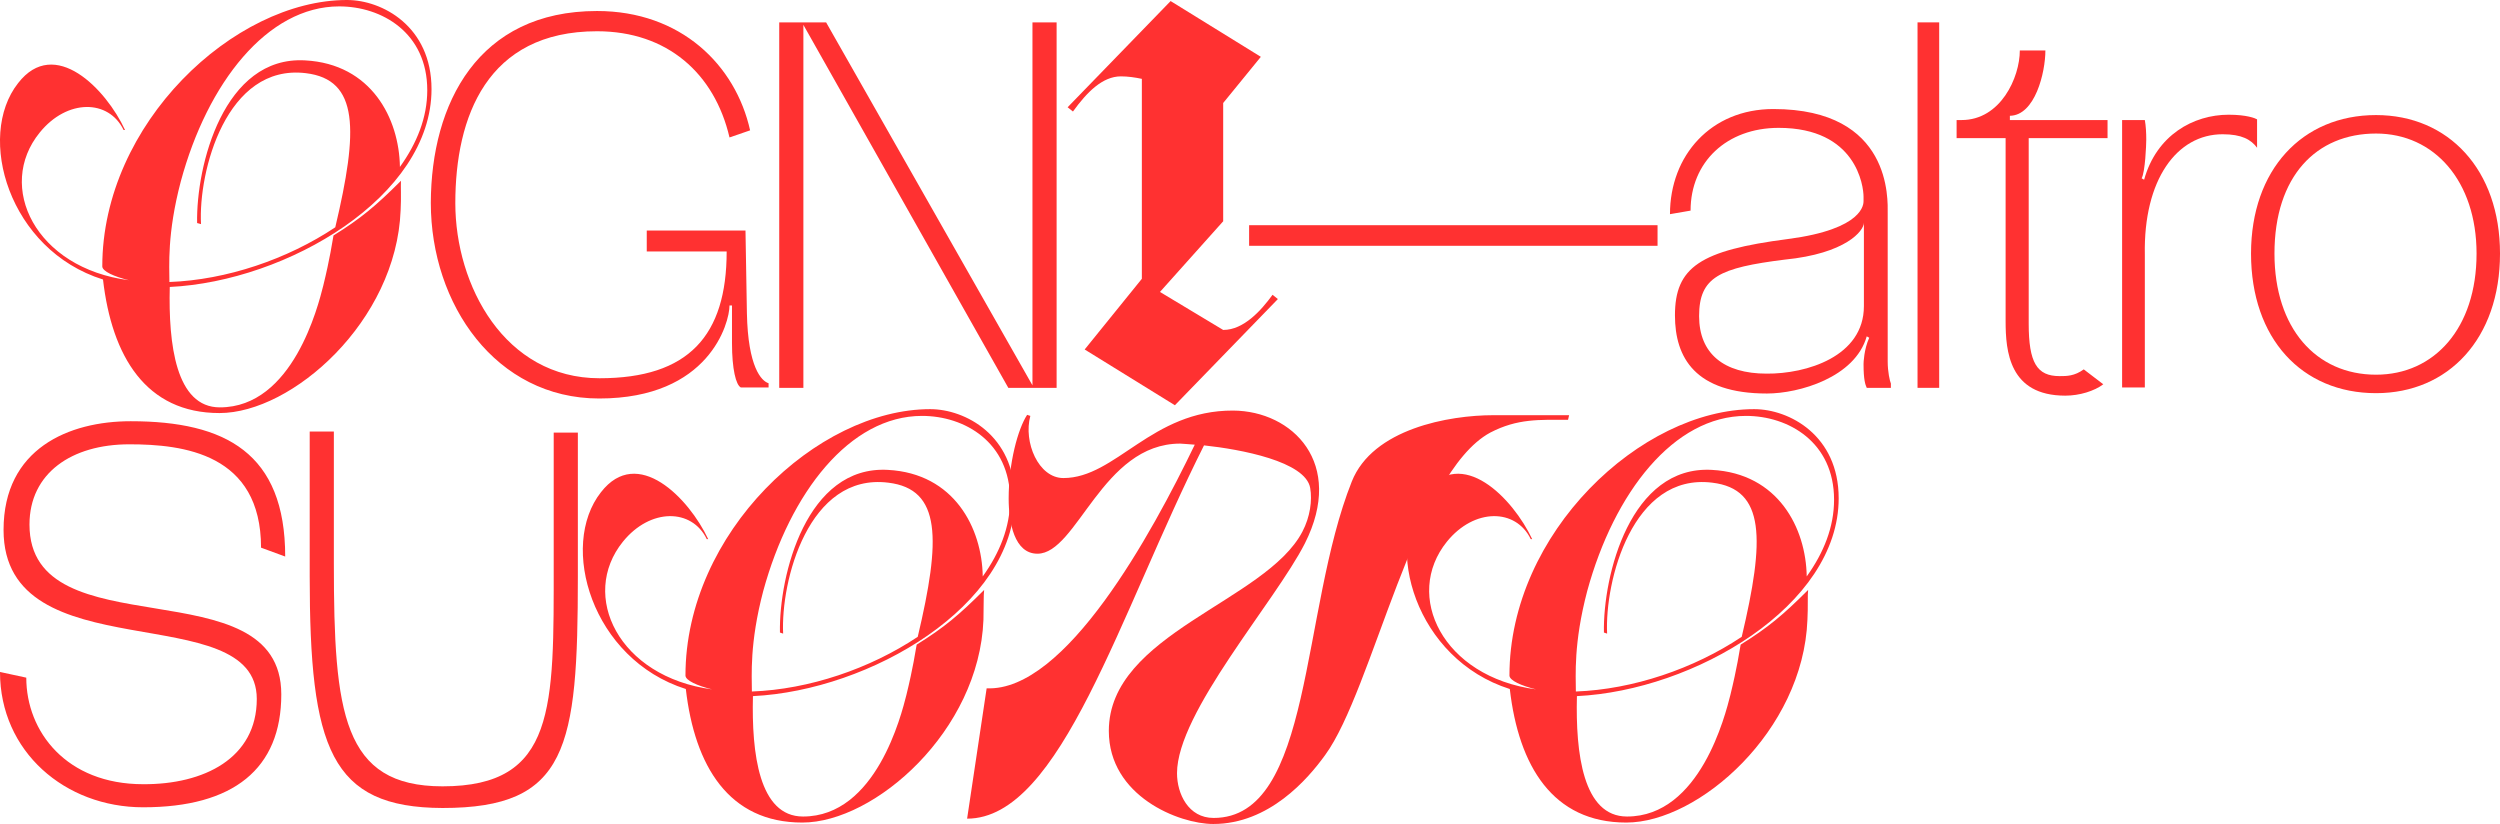
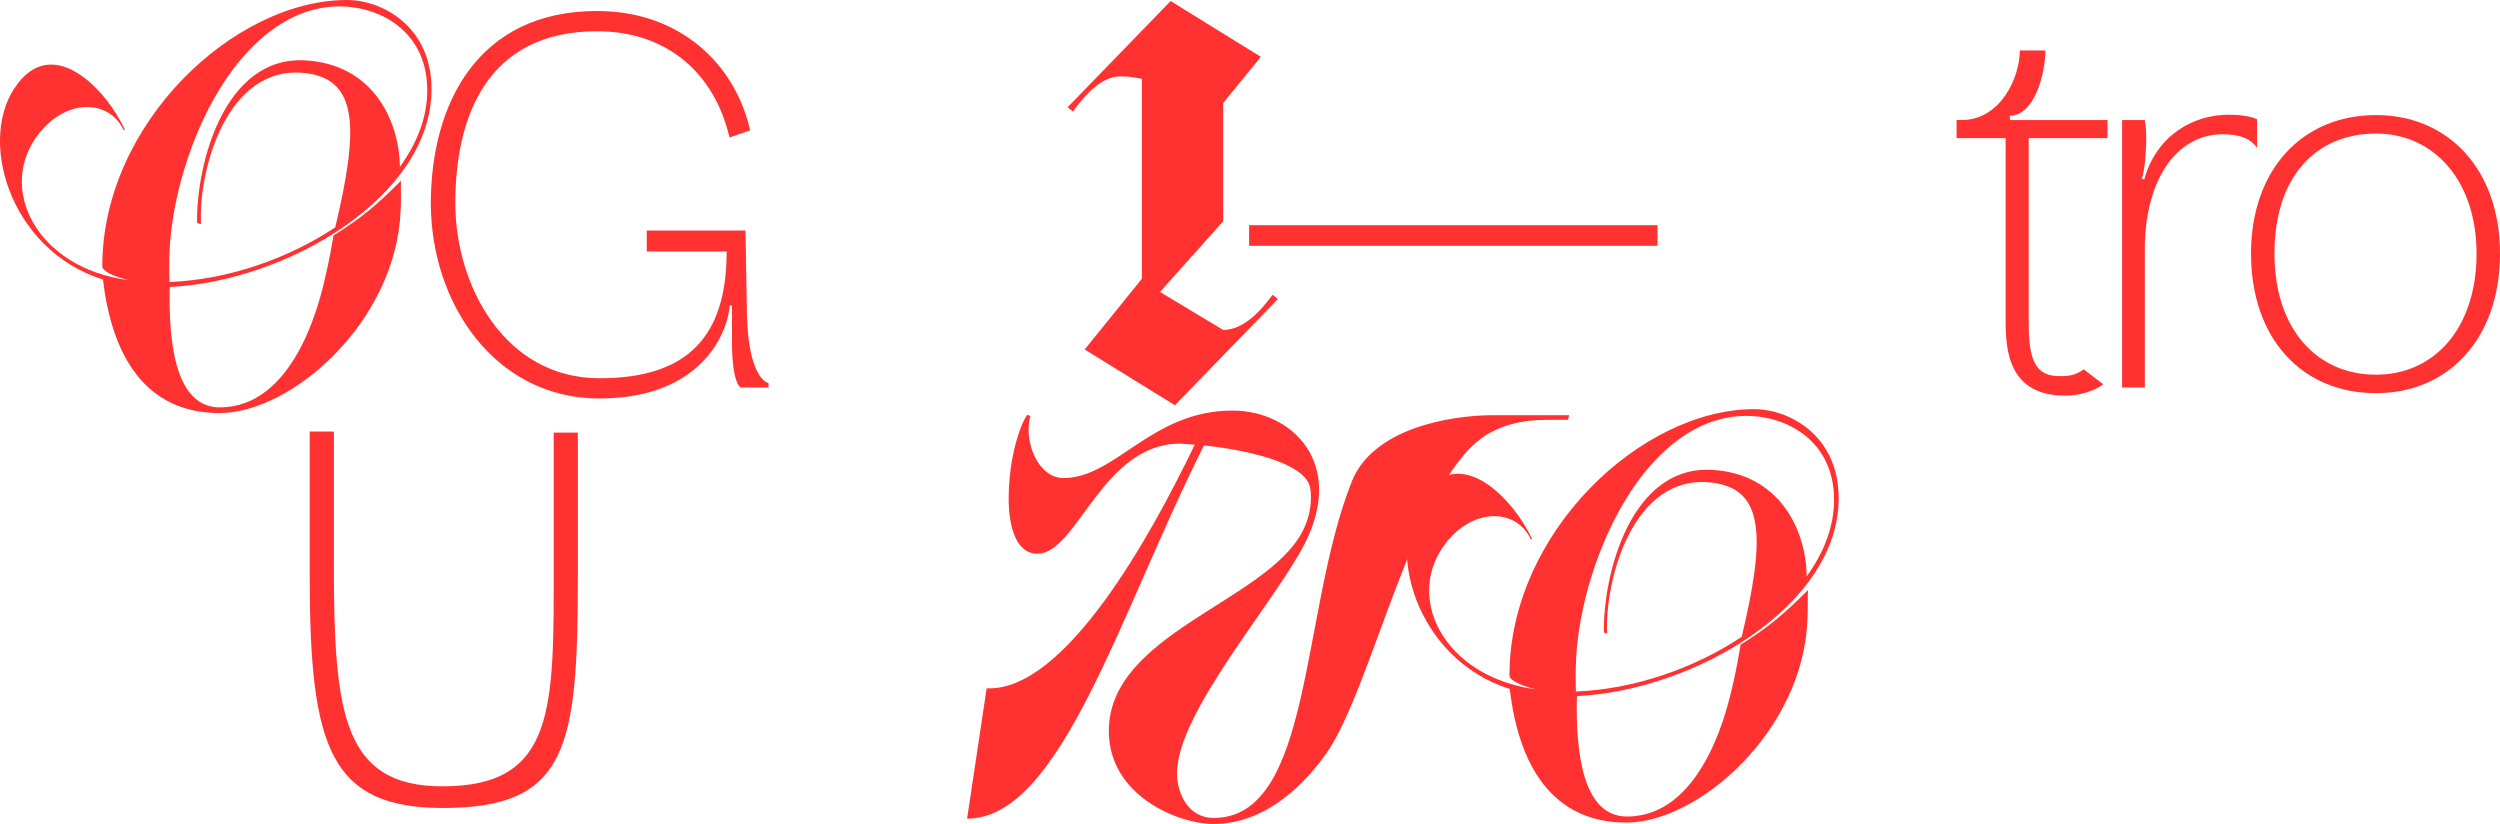
<svg xmlns="http://www.w3.org/2000/svg" version="1.1" id="Capa_1" x="0px" y="0px" viewBox="0 0 703.9 232" style="enable-background:new 0 0 703.9 232;" xml:space="preserve">
  <style type="text/css">
	.st0{fill:#FF3131;}
</style>
  <g>
    <path class="st0" d="M112.8,59.2c-1.2,31.3-30.6,57.1-51,57.1c-20.7,0-30.3-15.9-32.8-37.6C2.5,70.4-6.8,38.5,5.1,23.4   c10.3-13.3,24.8,1.7,30.1,13.2h-0.4c-4.2-8.7-15.9-8.8-23.6,0.7C-1.2,52.5,10,75.5,36.3,78.9c-4.1-1-7.5-2.5-7.5-3.9   c0-40.2,37.1-75,68.9-75c9.9,0,23.8,7.4,23.8,25.1c0,30.3-40.7,54.1-73.7,55.7c-0.4,16.1,1.7,33.9,14.1,33.9   c20.6,0,27.7-28.7,29.1-34.2c1.9-7.7,2.6-12.6,2.9-14.2c7.7-4.8,11.9-8.3,19-15.4C112.8,52.3,113,55.6,112.8,59.2z M55.5,62.8   C55.2,46.6,63,15.7,85.9,17c18.7,1,26.5,16.4,26.7,30c4.8-6.7,7.7-13.9,7.7-21.6c0-16.2-12.8-23.6-24.8-23.6   c-20.2,0-37.1,21.5-44.6,49.3c-3.9,14.8-3.2,23.8-3.2,28.3C63.8,78.8,80.9,73,94.4,64c6.5-27.4,6.7-41.6-8.3-43.4   c-22.4-2.7-30.3,27.7-29.5,42.5L55.5,62.8z" />
    <path class="st0" d="M168.1,3.1c23.6,0,39,15.2,43.1,33.6l-5.8,2c-4.2-18-17.5-29.9-37.3-29.9c-31,0-39.9,24.1-39.9,48.4   c0,23.2,13.9,49.3,40.6,49.3c25.1,0,35.8-12,35.8-35.7h-22.5v-5.9h27.8l0.4,23.3c0.3,15.2,4.1,19.1,6.1,19.7v1.2h-7.8   c-1.4-0.7-2.5-5.2-2.5-12.5V86h-0.7c0,4.9-5.7,26.2-36.7,26.2c-29.1,0-47.4-26.5-47.4-55.1C121.4,29.1,134.6,3.1,168.1,3.1z" />
-     <path class="st0" d="M297.5,6.3v102.9h-13.6L226.2,7v102.2h-6.8V6.3h13.2l58.1,102.2V6.3H297.5z" />
    <path class="st0" d="M305.4,98.4l16.1-19.9V22.2c-1.9-0.4-3.9-0.7-5.9-0.7c-5.2,0-9.6,4.5-13.5,9.9l-1.5-1.2l29-29.9L355,16   l-10.6,13v33.3l-17.8,19.9l17.8,10.7c5.8,0,10.7-5.5,13.9-9.9l1.5,1.2l-29,29.9L305.4,98.4z" />
    <path class="st0" d="M466.7,63.4v5.8h-115v-5.8C351.7,63.4,466.7,63.4,466.7,63.4z" />
-     <path class="st0" d="M471.6,88.8c0-13.6,7.1-18.3,31.8-21.5c21.5-2.8,21.3-10,21.3-10.7v-1.2c0-3-2-19.4-23.9-19.4   c-14.6,0-24.8,9.6-24.8,23.3l-5.8,1c0-16.5,11.5-29.6,29.1-29.6c33.5,0,32.2,25.7,32.2,29.3v41.8c0,2.9,0.6,5.5,0.9,6.2v1.2h-6.8   c-0.4-0.9-0.9-2.2-0.9-6.7c0-0.3,0.1-4.1,1.6-7.4l-0.7-0.4c-3.3,11.6-19.1,16.1-28.1,16.1C477.3,110.8,471.6,100.7,471.6,88.8z    M524.8,86.2V62.7c0,2.3-5.1,8.7-22.3,10.4c-18.4,2.3-24.1,4.9-24.1,15.9c0,10.6,7,16.2,19,16.2   C508.6,105.3,524.8,100.4,524.8,86.2z" />
-     <path class="st0" d="M539.9,6.3h6.1v102.9h-6.1V6.3z" />
    <path class="st0" d="M564.7,90.4V38.9h-13.8v-5.1h1.4c11,0,16.4-12,16.4-19.6h7.2c0,6.2-2.9,18.3-10,18.4v1.2h27.5v5.1h-22.2v52.2   c0,11,2.3,14.8,8.7,14.8c2,0,4.2,0,6.8-1.9l5.5,4.2c-2.5,1.9-6.7,3.2-10.7,3.2C565.7,111.4,564.7,98.9,564.7,90.4z" />
    <path class="st0" d="M597.5,33.8h6.4c0.3,1.7,0.4,3.6,0.4,5.5c0,1.5-0.3,9.1-1.3,10.9l0.7,0.4c3.5-12.6,13.9-18.3,23.8-18.3   c5.1,0,7.5,1,8,1.3v8c-1.7-2.3-4.3-3.8-9.7-3.8c-12.9,0-22.3,12.8-21.9,33.9v37.4h-6.4V33.8z" />
    <path class="st0" d="M633.8,71.4c0-23.6,14.4-39,35.2-39c20.4,0,34.9,15.4,34.9,39c0,23.9-14.5,39.3-34.9,39.3   C648.1,110.7,633.8,95.3,633.8,71.4z M697.3,71.4c0-20.4-11.9-33.8-28.3-33.8c-16.8,0-28.6,12-28.6,33.8c0,21,11.7,34.1,28.6,34.1   C685.4,105.5,697.3,92.4,697.3,71.4z" />
    <g>
-       <path class="st0" d="M72.3,196.8c0-29-71.3-7.2-71.3-47.6c0-22.9,18.4-30.6,35.8-30.6c26.7,0,43.5,9,43.5,38.1l-6.8-2.5    c0-26.5-21.9-29.1-37.1-29.1c-16.2,0-28.1,8.1-28.1,22.6c0,35.8,70.9,11.2,70.9,47.8c0,21-13.5,31.8-38.9,31.8    c-22,0-40.3-15.7-40.3-38.1l7.4,1.6c0,15.2,11.3,30,32.9,30C57.4,220.9,72.3,213.5,72.3,196.8z" />
      <path class="st0" d="M87.2,162.2v-40.7H94v37.3c0,41.9,2.5,62.6,30.6,62.6c32,0,31.3-22.2,31.3-62.6v-37h6.8v40.5    c0,48.4-2.9,65.2-38.1,65.2C93,227.4,87.2,210.6,87.2,162.2z" />
-       <path class="st0" d="M276.9,174.5c-1.2,31.3-30.6,57.1-51,57.1c-20.7,0-30.3-15.9-32.8-37.6c-26.5-8.4-35.8-40.3-23.9-55.4    c10.3-13.3,24.8,1.7,30.2,13.2H199c-4.2-8.7-15.9-8.8-23.6,0.7c-12.3,15.2-1.2,38.1,25.1,41.6c-4.1-1-7.5-2.5-7.5-3.9    c0-40.2,37.1-75,68.9-75c9.9,0,23.8,7.4,23.8,25.1c0,30.3-40.7,54.1-73.7,55.7c-0.4,16.1,1.7,33.9,14.1,33.9    c20.6,0,27.7-28.7,29.1-34.2c1.9-7.7,2.6-12.6,2.9-14.2c7.7-4.8,11.9-8.3,19-15.4C276.9,167.5,277,170.9,276.9,174.5z     M219.6,178.1c-0.3-16.2,7.5-47.1,30.4-45.8c18.7,1,26.5,16.4,26.7,30c4.8-6.7,7.7-13.9,7.7-21.6c0-16.2-12.8-23.6-24.8-23.6    c-20.3,0-37.1,21.5-44.7,49.3c-3.9,14.8-3.2,23.8-3.2,28.3c16.1-0.6,33.2-6.4,46.7-15.4c6.5-27.4,6.7-41.6-8.3-43.4    c-22.5-2.8-30.3,27.7-29.6,42.5L219.6,178.1z" />
      <path class="st0" d="M290.1,117.1c-2,7.4,2.3,17.5,9.3,17.5c14.8,0,24.8-19.1,47.8-19c16.7,0.1,31.6,14.8,20.2,37.4    c-8.4,16.5-36,47.6-36,64.7c0,5.8,3.2,12.6,10.3,12.6c28,0,24.4-58.3,38.9-94.7c5.9-14.9,27.4-18.7,39.9-18.7h21.3l-0.3,1.3    c-8.1,0-14.2-0.4-21.9,3.6c-21.3,11.5-33.1,72.5-46.5,90.8c-4.9,6.8-15.8,19.4-31.5,19.4c-9.6,0-29.4-7.8-29.4-26.2    c0-27.4,44.2-36.4,54.5-56.1c2.2-4.2,2.8-8.8,2.2-12.3c-1.3-7.5-19.6-10.9-29.9-12c-23.8,47.3-40.3,105.1-66.7,105.1l5.5-36.7    c22.2,1,46.5-43.5,58.6-68.6c-1.9-0.1-3.3-0.3-4.1-0.3c-22,0-29,31-40.2,31c-6.5,0-8.1-8.8-8.1-15.5c0-10.1,2.6-19.6,5.2-23.6    L290.1,117.1z" />
      <path class="st0" d="M508.9,174.5c-1.2,31.3-30.6,57.1-51,57.1c-20.7,0-30.3-15.9-32.8-37.6c-26.5-8.4-35.8-40.3-23.9-55.4    c10.3-13.3,24.8,1.7,30.2,13.2H431c-4.2-8.7-15.9-8.8-23.6,0.7c-12.3,15.2-1.2,38.1,25.1,41.6c-4.1-1-7.5-2.5-7.5-3.9    c0-40.2,37.1-75,68.9-75c9.9,0,23.8,7.4,23.8,25.1c0,30.3-40.7,54.1-73.7,55.7c-0.4,16.1,1.7,33.9,14.1,33.9    c20.6,0,27.7-28.7,29.1-34.2c1.9-7.7,2.6-12.6,2.9-14.2c7.7-4.8,11.9-8.3,19-15.4C508.9,167.5,509.1,170.9,508.9,174.5z     M451.6,178.1c-0.3-16.2,7.5-47.1,30.4-45.8c18.7,1,26.5,16.4,26.7,30c4.8-6.7,7.7-13.9,7.7-21.6c0-16.2-12.8-23.6-24.8-23.6    c-20.3,0-37.1,21.5-44.7,49.3c-3.9,14.8-3.2,23.8-3.2,28.3c16.1-0.6,33.2-6.4,46.7-15.4c6.5-27.4,6.7-41.6-8.3-43.4    c-22.5-2.8-30.3,27.7-29.6,42.5L451.6,178.1z" />
    </g>
  </g>
</svg>